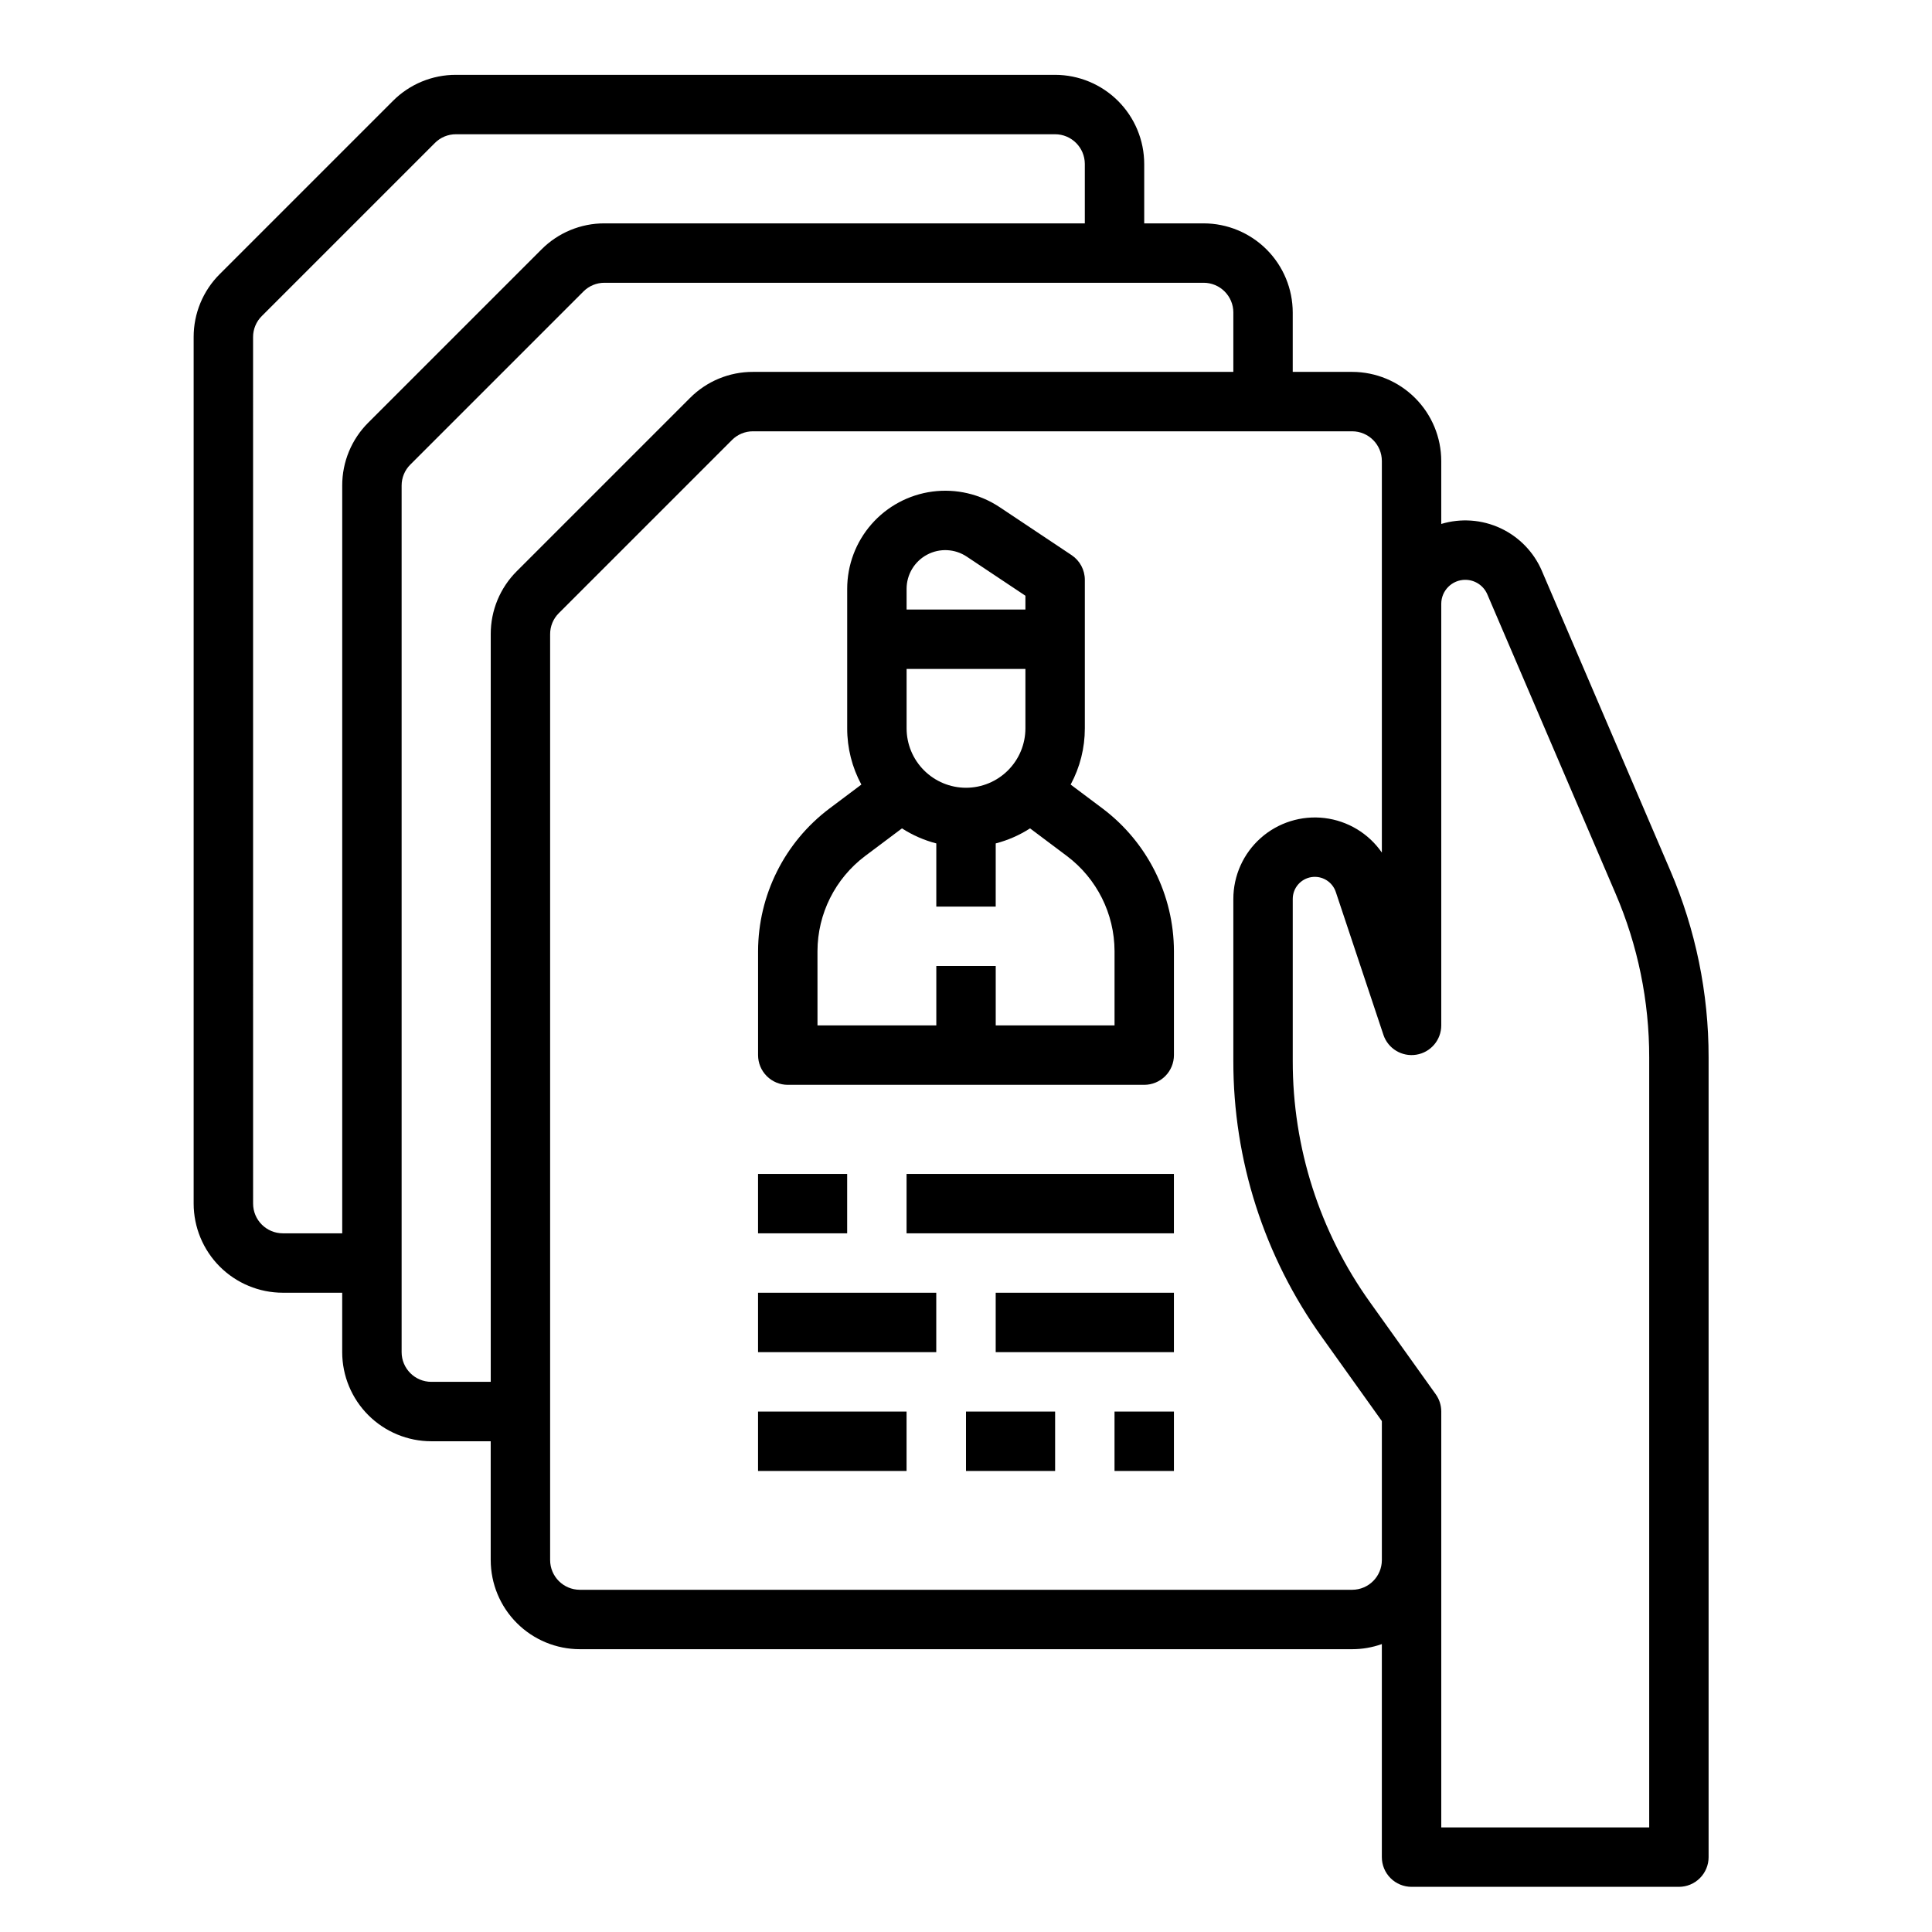
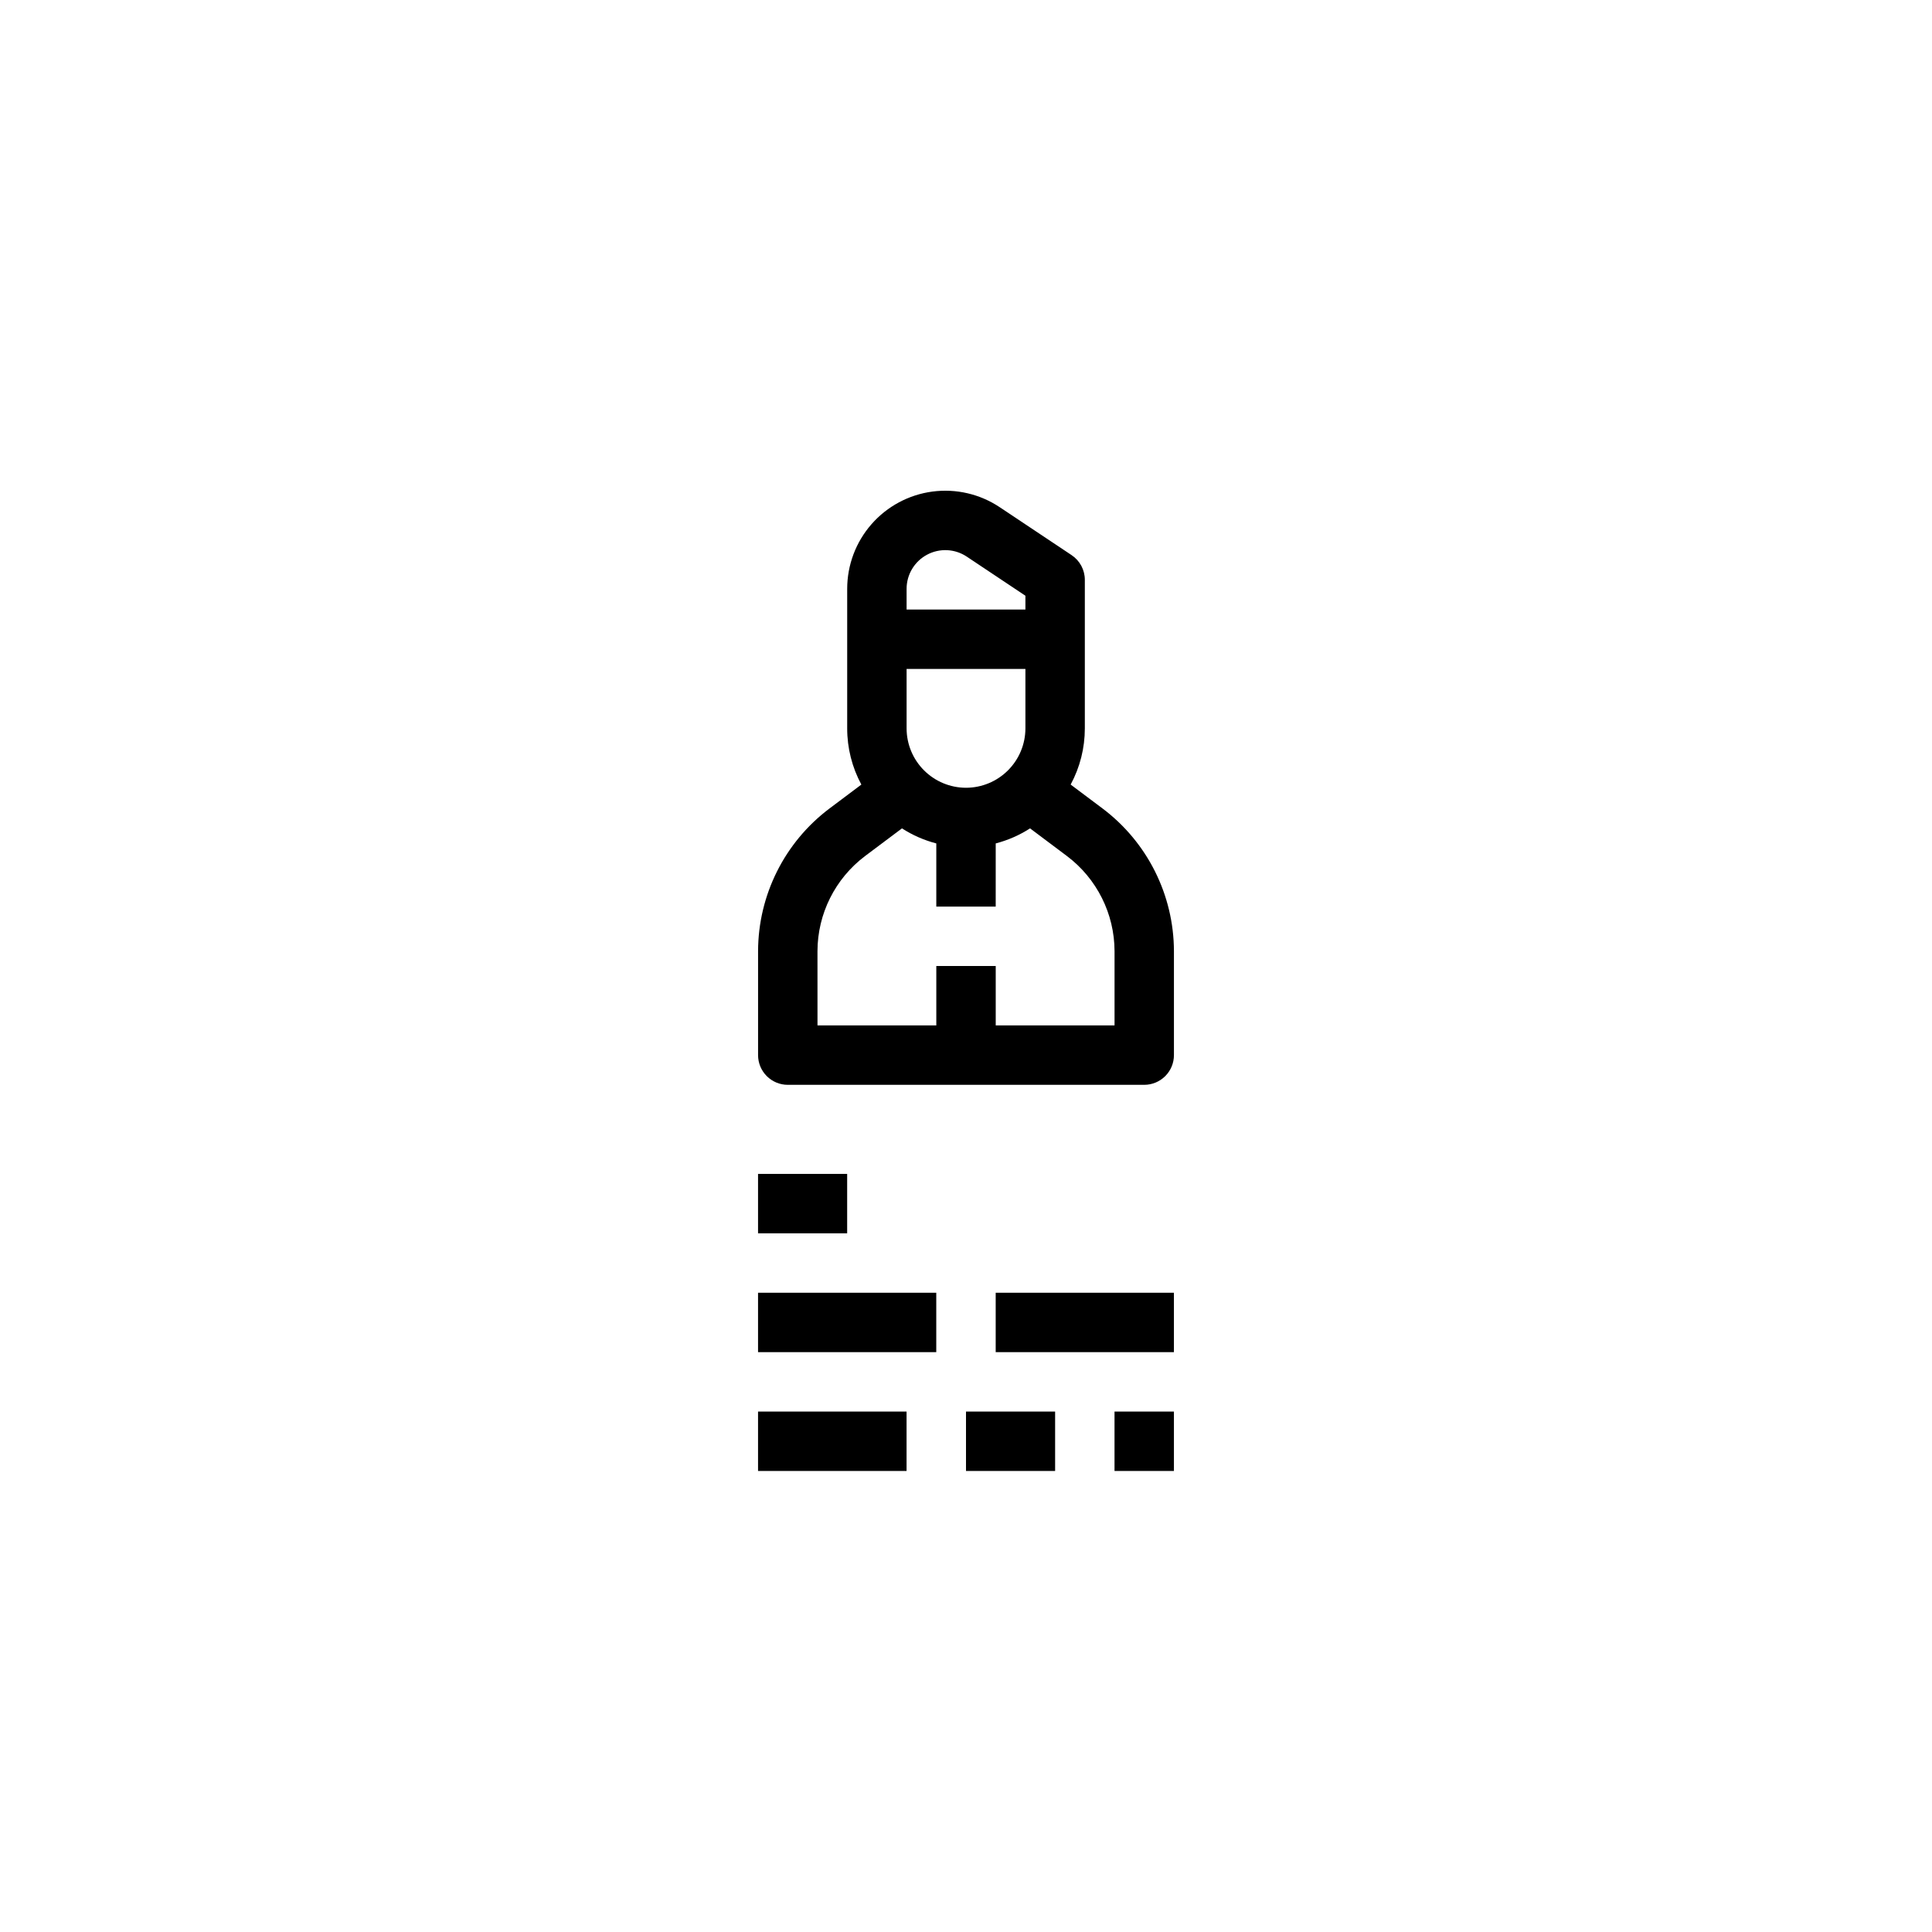
<svg xmlns="http://www.w3.org/2000/svg" fill="#000000" width="800px" height="800px" version="1.1" viewBox="144 144 512 512">
  <g>
    <path d="m352.77 431.49h94.465c2.09 0 4.09-0.832 5.566-2.309 1.477-1.477 2.305-3.477 2.305-5.566v-27.551c-0.035-14.859-7.027-28.844-18.891-37.785l-8.477-6.359h-0.004c2.473-4.574 3.762-9.695 3.758-14.895v-39.359c0-2.633-1.316-5.09-3.508-6.551l-19.047-12.699c-5.246-3.5-11.586-4.969-17.836-4.144-6.25 0.828-11.984 3.898-16.141 8.641-4.156 4.742-6.445 10.832-6.445 17.137v36.977c-0.008 5.199 1.285 10.32 3.754 14.895l-8.477 6.359c-11.867 8.941-18.859 22.926-18.895 37.785v27.551c0 2.09 0.828 4.09 2.305 5.566 1.477 1.477 3.481 2.309 5.566 2.309zm47.23-78.719 0.004-0.004c-4.176-0.004-8.176-1.664-11.129-4.617-2.953-2.949-4.613-6.953-4.617-11.125v-15.746h31.488v15.746c-0.004 4.172-1.664 8.176-4.617 11.125-2.949 2.953-6.953 4.613-11.125 4.617zm-15.742-52.719v-0.004c0-3.785 2.082-7.258 5.418-9.043 3.332-1.785 7.379-1.59 10.527 0.508l15.543 10.363v3.66h-31.488zm-23.617 96.012c0.023-9.906 4.688-19.227 12.598-25.191l9.797-7.348-0.004 0.004c2.801 1.805 5.875 3.148 9.098 3.988v16.738h15.742l0.004-16.738c3.227-0.84 6.297-2.184 9.098-3.988l9.797 7.348-0.004-0.004c7.91 5.965 12.574 15.285 12.598 25.191v19.68h-31.488v-15.742h-15.746v15.742h-31.488z" />
-     <path d="m384.25 455.1h70.848v15.742h-70.848z" />
    <path d="m344.89 455.1h23.617v15.742h-23.617z" />
    <path d="m400 518.08h23.617v15.742h-23.617z" />
    <path d="m439.36 518.08h15.742v15.742h-15.742z" />
    <path d="m344.89 518.08h39.359v15.742h-39.359z" />
    <path d="m407.87 486.59h47.23v15.742h-47.23z" />
    <path d="m344.89 486.59h47.23v15.742h-47.23z" />
-     <path d="m218.94 486.59h15.746v15.746c0.004 6.262 2.496 12.262 6.922 16.691 4.43 4.426 10.43 6.918 16.691 6.922h15.742v31.488h0.004c0.008 6.262 2.496 12.266 6.926 16.691 4.426 4.43 10.43 6.918 16.691 6.926h204.67c2.68 0 5.344-0.457 7.871-1.355v56.461c0 2.086 0.828 4.09 2.305 5.566 1.477 1.477 3.481 2.305 5.566 2.305h70.848c2.09 0 4.09-0.828 5.566-2.305 1.477-1.477 2.309-3.481 2.309-5.566v-211.93c0.02-17.059-3.449-33.941-10.188-49.613l-33.988-79.305 0.004-0.004c-2.141-4.992-6.043-9.02-10.961-11.32-4.922-2.297-10.516-2.703-15.719-1.137v-16.68c-0.004-6.262-2.496-12.266-6.922-16.691-4.43-4.43-10.43-6.918-16.691-6.926h-15.746v-15.746c-0.008-6.258-2.496-12.262-6.922-16.691-4.43-4.426-10.434-6.918-16.691-6.922h-15.746v-15.746c-0.008-6.262-2.496-12.262-6.926-16.691-4.426-4.426-10.43-6.918-16.691-6.926h-158.79c-6.266-0.016-12.281 2.477-16.699 6.918l-45.883 45.883c-4.441 4.418-6.934 10.434-6.918 16.699v229.64c0.008 6.258 2.5 12.262 6.926 16.691 4.43 4.426 10.43 6.914 16.691 6.922zm313.37-188.93c2.547-0.004 4.848 1.512 5.848 3.852l33.988 79.305v0.004c5.894 13.711 8.926 28.484 8.91 43.41v204.05h-55.105v-110.21c0-1.641-0.512-3.238-1.465-4.574l-17.367-24.312c-13.387-18.672-20.566-41.082-20.527-64.059v-42.898c0-2.871 2.082-5.316 4.914-5.777 2.836-0.457 5.582 1.203 6.492 3.926l12.617 37.848h-0.004c1.223 3.664 4.918 5.902 8.73 5.281 3.812-0.617 6.609-3.91 6.609-7.769v-111.72c0.004-3.512 2.852-6.356 6.359-6.359zm-22.102-31.488v103.77c-3.516-5.082-9.039-8.41-15.176-9.152-6.133-0.738-12.289 1.184-16.914 5.281-4.621 4.098-7.269 9.98-7.269 16.16v42.898c-0.047 26.262 8.16 51.871 23.461 73.211l15.898 22.258v36.836c-0.004 4.348-3.527 7.867-7.871 7.875h-204.67c-4.348-0.008-7.867-3.527-7.875-7.875v-245.38c-0.004-2.09 0.824-4.094 2.309-5.566l45.883-45.883-0.004 0.004c1.473-1.484 3.477-2.312 5.566-2.309h158.79c4.344 0.008 7.867 3.527 7.871 7.875zm-39.359-39.363v15.746h-127.3c-6.266-0.02-12.277 2.473-16.699 6.918l-45.883 45.883 0.004-0.004c-4.445 4.422-6.938 10.434-6.918 16.699v198.15h-15.746c-4.344-0.004-7.867-3.527-7.871-7.871v-229.64c-0.004-2.09 0.824-4.094 2.305-5.566l45.883-45.883c1.473-1.48 3.477-2.309 5.566-2.305h158.79c4.344 0.004 7.863 3.527 7.871 7.871zm-259.78 6.523c-0.008-2.09 0.824-4.094 2.305-5.566l45.883-45.883c1.473-1.48 3.477-2.312 5.566-2.305h158.79c4.348 0.004 7.867 3.527 7.875 7.871v15.746h-127.3c-6.266-0.02-12.281 2.473-16.699 6.918l-45.883 45.883v-0.004c-4.441 4.418-6.934 10.434-6.914 16.699v198.15h-15.746c-4.344-0.008-7.867-3.527-7.871-7.871z" />
  </g>
</svg>